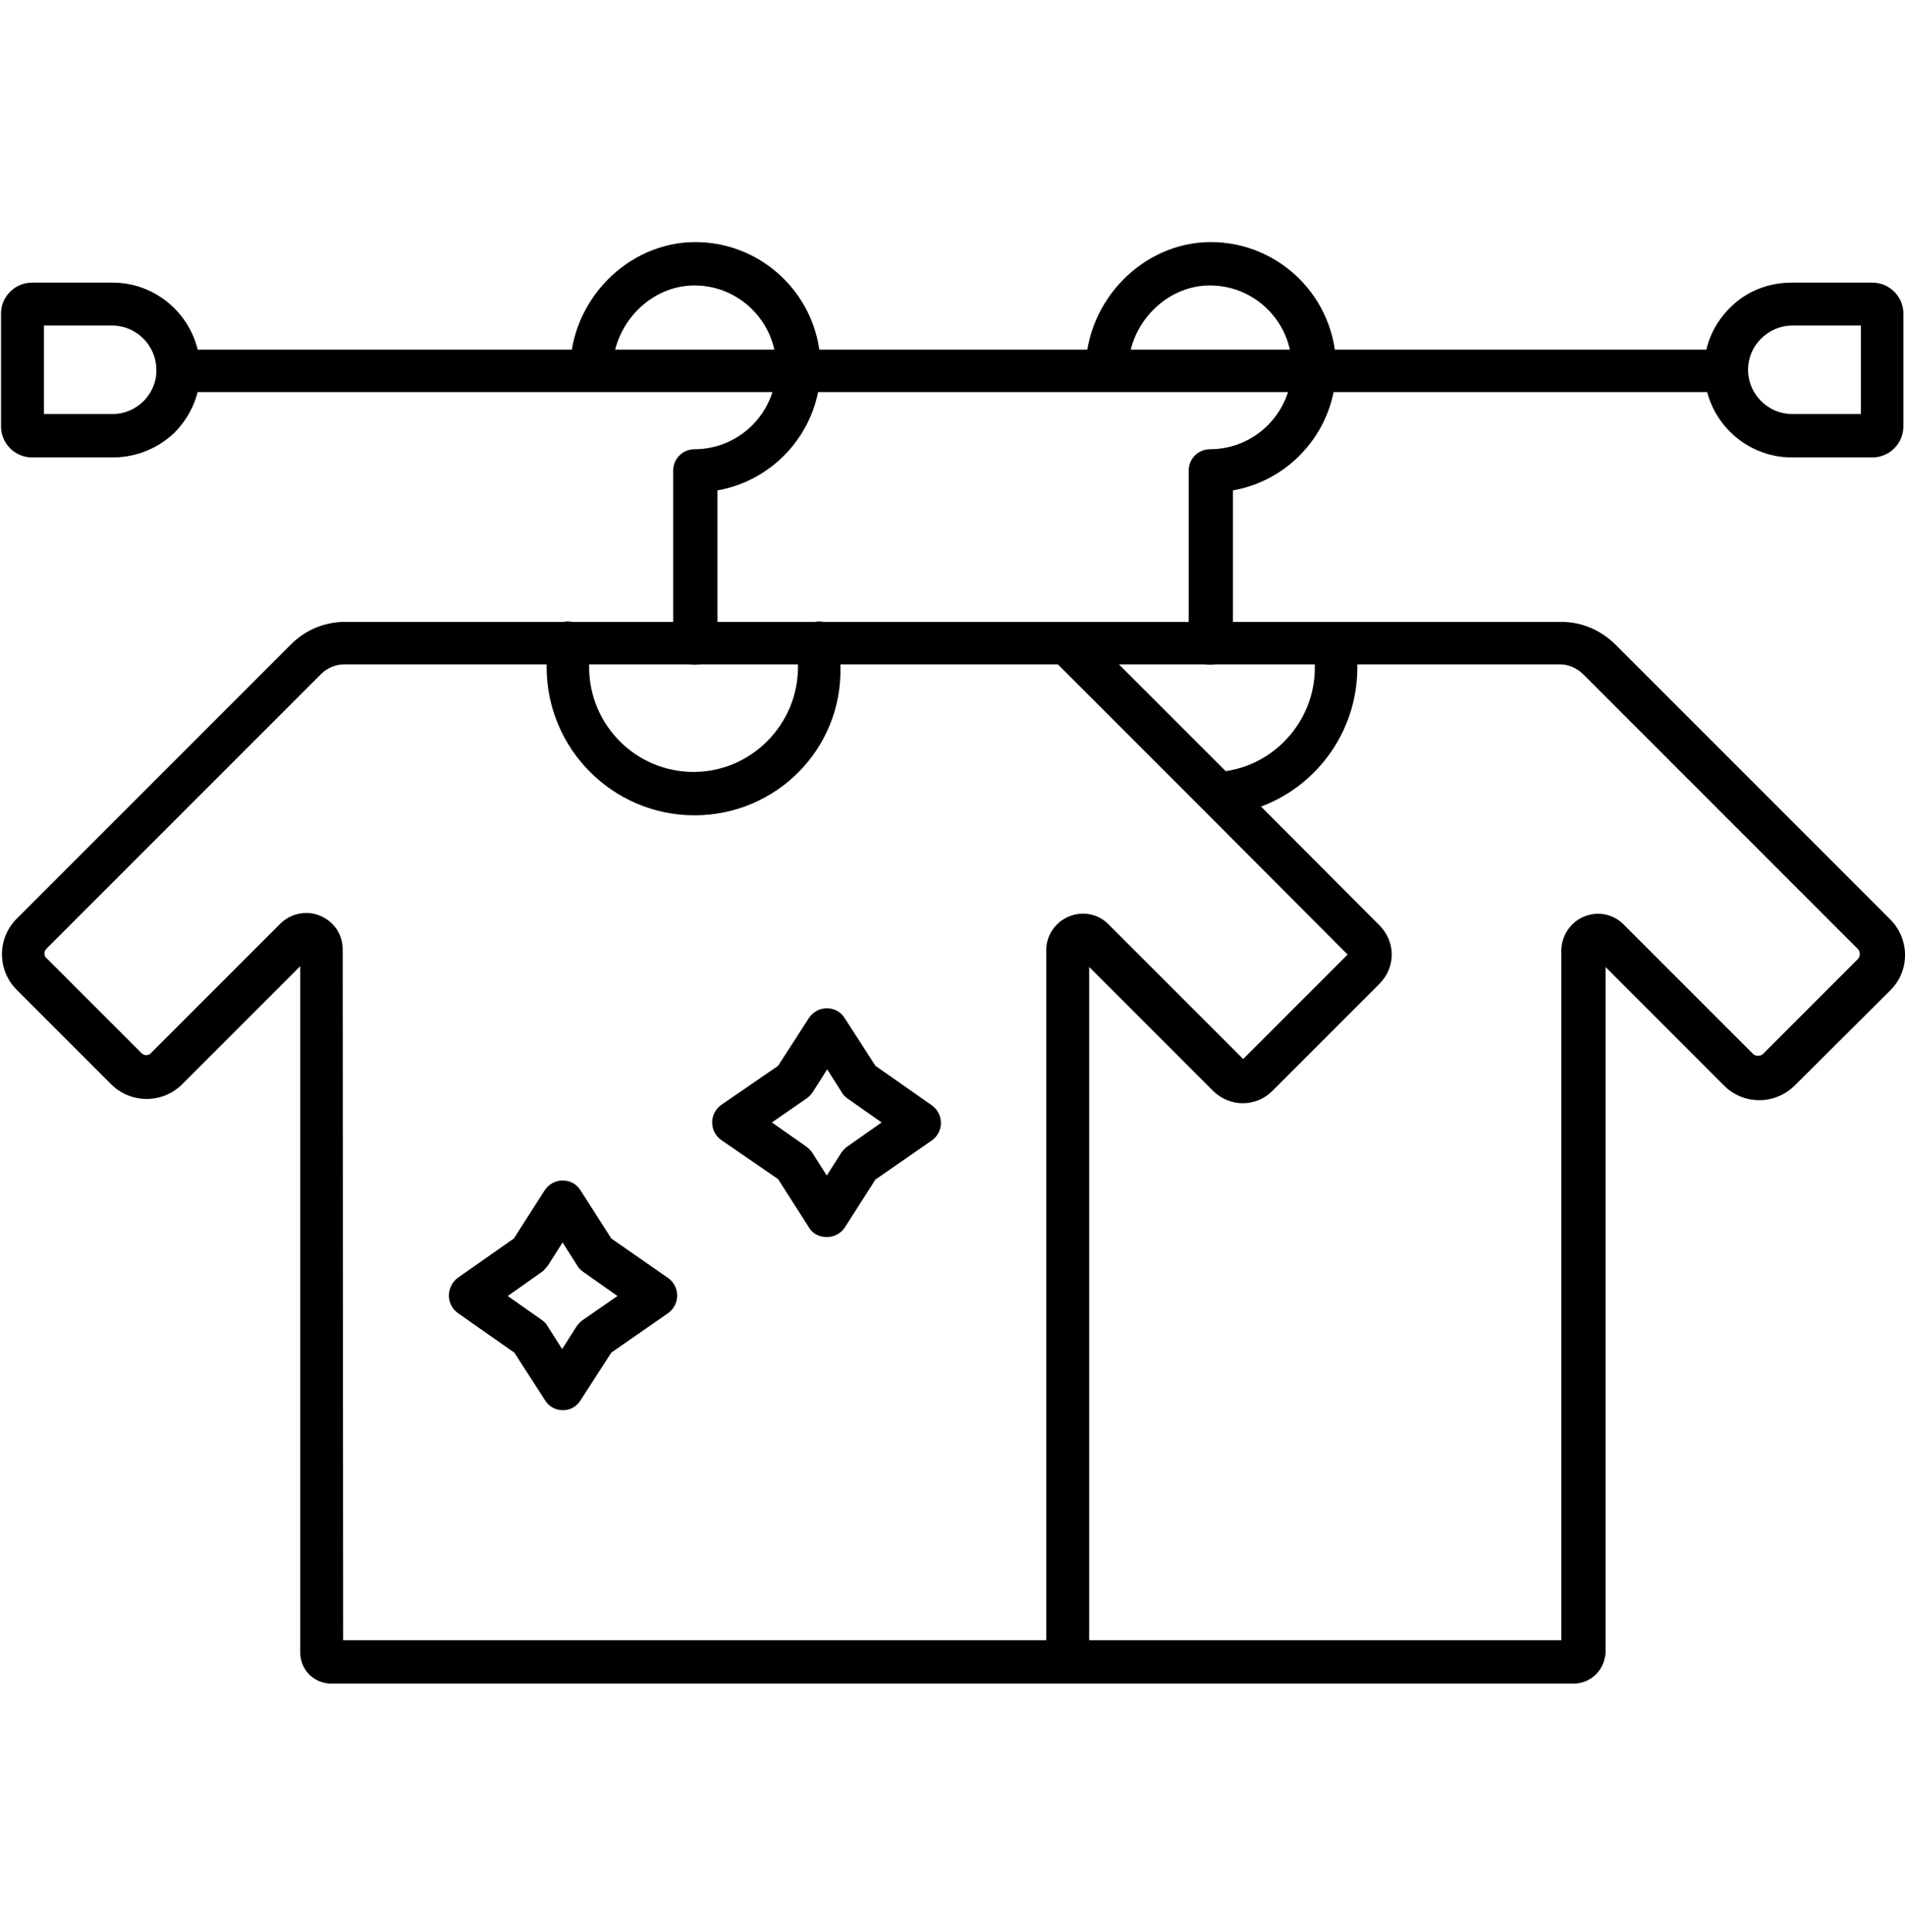
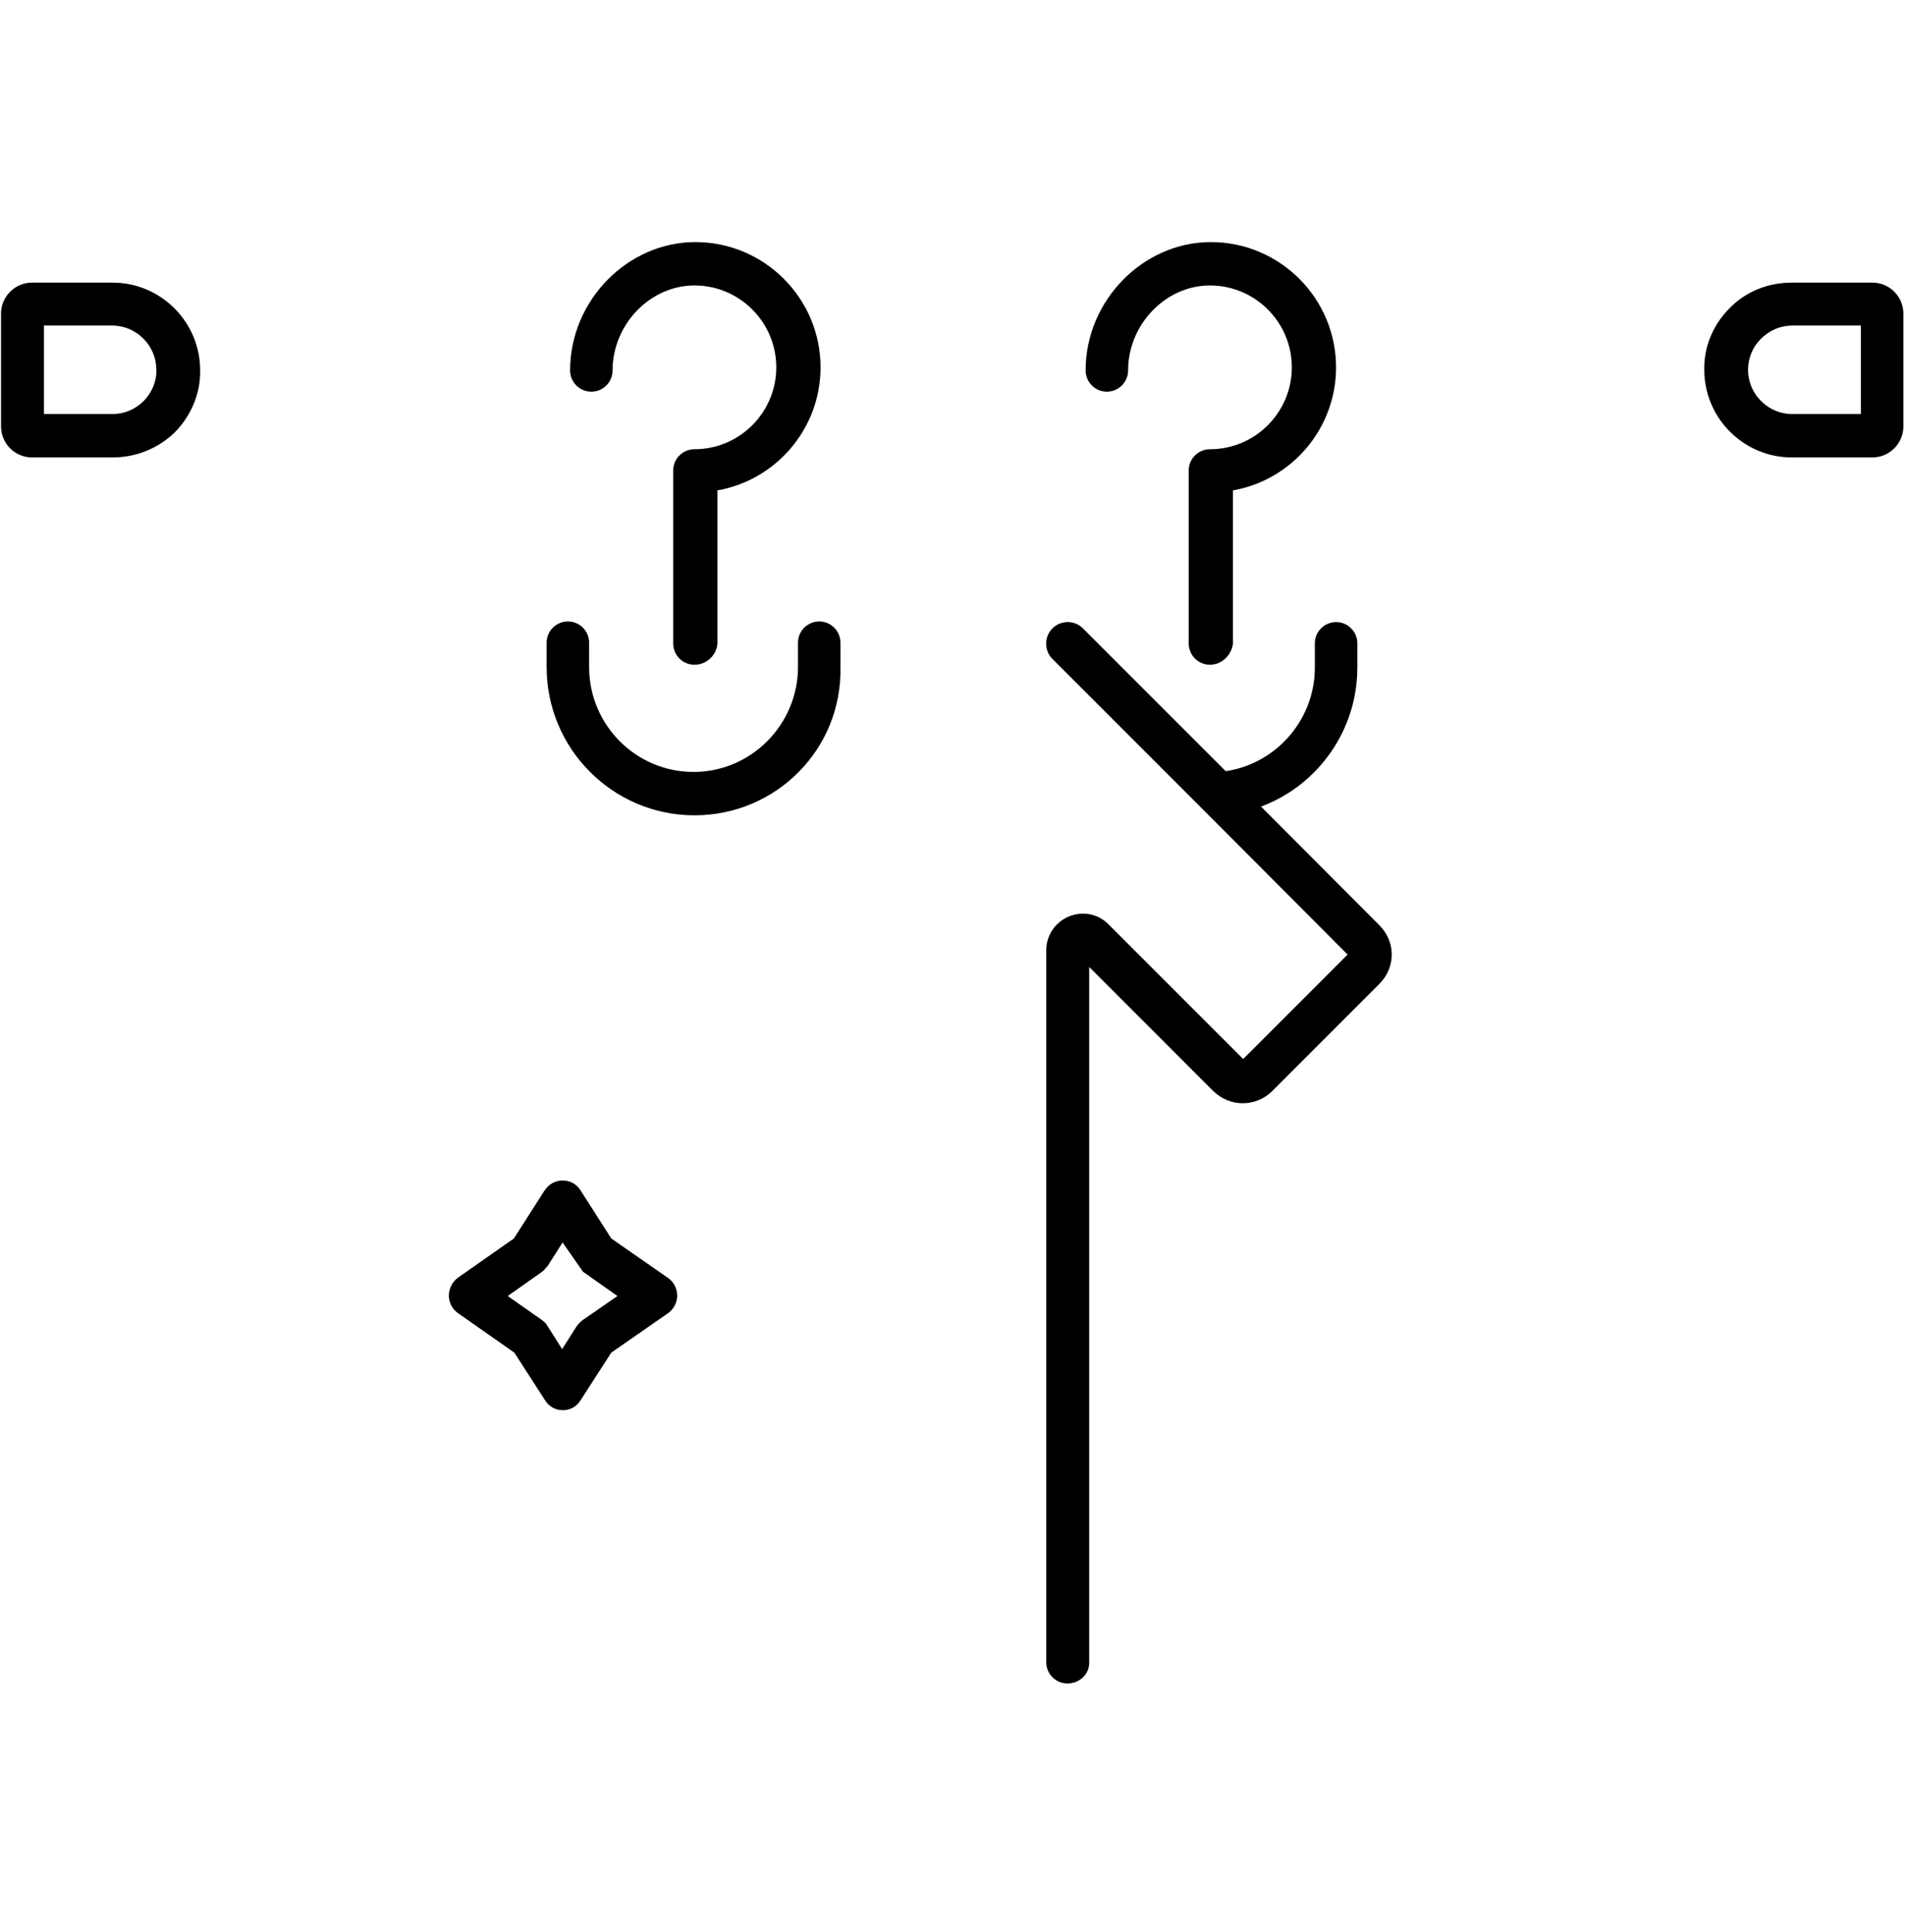
<svg xmlns="http://www.w3.org/2000/svg" width="72" height="73" viewBox="0 0 72 73" fill="none">
  <g clip-path="url(#clip0_971_2958)">
    <path d="M26.247 25.12C25.795 25.12 25.444 24.752 25.444 24.318V17.778C25.444 17.327 25.812 16.976 26.247 16.976C27.952 16.976 29.34 15.587 29.34 13.882C29.34 12.176 27.952 10.787 26.247 10.787C24.574 10.787 23.152 12.259 23.152 13.998C23.152 14.45 22.785 14.801 22.35 14.801C21.898 14.801 21.547 14.433 21.547 13.998C21.547 11.356 23.721 9.148 26.28 9.148C28.889 9.148 31.013 11.272 31.013 13.882C31.013 16.206 29.324 18.146 27.116 18.531V24.318C27.083 24.752 26.715 25.12 26.247 25.12Z" fill="black" />
    <path d="M40.346 63.617C39.895 63.617 39.543 63.249 39.543 62.815V35.905C39.543 35.353 39.878 34.851 40.396 34.634C40.915 34.416 41.517 34.533 41.901 34.935L46.986 40.019L50.933 36.072L45.464 30.587L39.777 24.9C39.46 24.582 39.46 24.064 39.777 23.746C40.095 23.428 40.614 23.428 40.931 23.746L46.618 29.433L52.137 34.968C52.756 35.587 52.756 36.557 52.137 37.176L48.073 41.24C47.788 41.524 47.387 41.691 46.969 41.691C46.551 41.691 46.166 41.524 45.865 41.24L41.166 36.54V62.815C41.182 63.249 40.814 63.617 40.346 63.617Z" fill="black" />
    <path d="M26.246 30.81C23.169 30.81 20.66 28.301 20.66 25.207V24.287C20.66 23.836 21.028 23.484 21.463 23.484C21.915 23.484 22.266 23.852 22.266 24.287V25.207C22.266 27.398 24.038 29.171 26.213 29.171C28.387 29.171 30.16 27.381 30.16 25.207V24.287C30.16 23.836 30.528 23.484 30.962 23.484C31.414 23.484 31.765 23.852 31.765 24.287V25.207C31.832 28.301 29.34 30.81 26.246 30.81Z" fill="black" />
    <path d="M46.049 30.8C45.614 30.8 45.263 30.465 45.246 30.047C45.213 29.596 45.564 29.211 45.999 29.177C48.073 29.044 49.695 27.304 49.695 25.23V24.311C49.695 23.859 50.063 23.508 50.498 23.508C50.949 23.508 51.301 23.876 51.301 24.311V25.23C51.301 28.174 49.009 30.632 46.083 30.816C46.083 30.8 46.066 30.8 46.049 30.8Z" fill="black" />
-     <path d="M59.463 63.622H12.534C11.865 63.622 11.347 63.104 11.347 62.435V36.512L6.881 40.977C6.53 41.328 6.045 41.529 5.543 41.529C5.041 41.529 4.556 41.328 4.205 40.977L0.626 37.398C0.275 37.047 0.074 36.562 0.074 36.06C0.074 35.558 0.275 35.073 0.626 34.722L10.995 24.353C11.547 23.801 12.266 23.5 13.052 23.5H59.011C59.764 23.5 60.5 23.801 61.069 24.37L71.438 34.739C72.19 35.492 72.19 36.696 71.438 37.431L67.842 41.011C67.089 41.763 65.885 41.763 65.149 41.011L60.684 36.545V62.435C60.65 63.104 60.132 63.622 59.463 63.622ZM12.969 61.983H59.011V35.926C59.011 35.374 59.346 34.856 59.864 34.639C60.383 34.421 60.985 34.538 61.37 34.94L66.253 39.823C66.353 39.923 66.537 39.923 66.638 39.823L70.217 36.244C70.317 36.144 70.317 35.96 70.217 35.859L59.848 25.49C59.613 25.256 59.296 25.106 58.961 25.106H13.019C12.684 25.106 12.367 25.239 12.133 25.474L1.763 35.843C1.696 35.91 1.68 35.977 1.68 36.027C1.68 36.077 1.696 36.16 1.763 36.211L5.342 39.79C5.409 39.857 5.476 39.873 5.526 39.873C5.577 39.873 5.66 39.857 5.71 39.79L10.594 34.906C10.979 34.521 11.581 34.388 12.099 34.605C12.618 34.822 12.952 35.307 12.952 35.876L12.969 61.983Z" fill="black" />
    <path d="M45.731 25.12C45.279 25.12 44.928 24.752 44.928 24.318V17.778C44.928 17.327 45.296 16.976 45.731 16.976C47.437 16.976 48.825 15.587 48.825 13.882C48.825 12.176 47.437 10.787 45.731 10.787C44.058 10.787 42.637 12.259 42.637 13.998C42.637 14.45 42.269 14.801 41.834 14.801C41.383 14.801 41.031 14.433 41.031 13.998C41.031 11.356 43.205 9.148 45.764 9.148C48.373 9.148 50.497 11.272 50.497 13.882C50.497 16.206 48.808 18.146 46.6 18.531V24.318C46.55 24.752 46.182 25.12 45.731 25.12Z" fill="black" />
-     <path d="M65.233 14.816H6.764C6.312 14.816 5.961 14.448 5.961 14.014C5.961 13.562 6.329 13.211 6.764 13.211H65.233C65.684 13.211 66.035 13.579 66.035 14.014C66.052 14.448 65.684 14.816 65.233 14.816Z" fill="black" />
    <path d="M4.254 17.286H1.21C0.558 17.286 0.039 16.751 0.039 16.115V11.85C0.039 11.198 0.574 10.68 1.21 10.68H4.254C6.077 10.68 7.565 12.168 7.565 13.991C7.582 14.861 7.231 15.697 6.612 16.333C5.993 16.935 5.157 17.286 4.254 17.286ZM1.678 15.647H4.254C4.705 15.647 5.123 15.463 5.441 15.145C5.742 14.827 5.926 14.409 5.909 13.974C5.909 13.055 5.157 12.302 4.237 12.302H1.661V15.647H1.678Z" fill="black" />
    <path d="M70.768 17.286H67.724C65.901 17.286 64.413 15.797 64.413 13.974C64.396 13.105 64.747 12.268 65.366 11.65C65.985 11.014 66.821 10.68 67.724 10.68H70.768C71.42 10.68 71.939 11.215 71.939 11.85V16.115C71.939 16.751 71.42 17.286 70.768 17.286ZM67.741 12.302C67.289 12.302 66.871 12.486 66.553 12.804C66.236 13.121 66.068 13.54 66.068 13.974C66.068 14.894 66.821 15.647 67.741 15.647H70.333V12.302H67.741Z" fill="black" />
-     <path d="M21.28 53.289C20.995 53.289 20.745 53.156 20.594 52.905L19.44 51.115L17.316 49.627C17.099 49.476 16.965 49.225 16.965 48.958C16.965 48.69 17.099 48.439 17.299 48.289L19.423 46.8L20.577 44.994C20.728 44.76 20.979 44.609 21.263 44.609C21.547 44.609 21.798 44.743 21.949 44.994L23.103 46.8L25.244 48.289C25.461 48.439 25.595 48.69 25.595 48.958C25.595 49.225 25.461 49.476 25.244 49.627L23.103 51.115L21.949 52.905C21.798 53.156 21.547 53.289 21.28 53.289ZM19.189 48.975L20.477 49.878C20.561 49.945 20.644 50.011 20.694 50.112L21.246 50.981L21.798 50.112C21.865 50.028 21.932 49.945 22.032 49.878L23.337 48.975L22.032 48.055C21.949 47.988 21.865 47.921 21.815 47.821L21.263 46.951L20.711 47.821C20.644 47.904 20.577 47.988 20.494 48.055L19.189 48.975Z" fill="black" />
-     <path d="M31.248 46.748C30.963 46.748 30.696 46.614 30.562 46.364L29.408 44.557L27.267 43.086C27.05 42.935 26.916 42.684 26.916 42.416C26.916 42.149 27.05 41.898 27.267 41.748L29.408 40.276L30.562 38.486C30.712 38.252 30.963 38.102 31.248 38.102C31.532 38.102 31.783 38.235 31.933 38.486L33.087 40.276L35.211 41.764C35.429 41.915 35.563 42.166 35.563 42.433C35.563 42.701 35.429 42.952 35.211 43.102L33.087 44.574L31.933 46.38C31.783 46.614 31.515 46.748 31.248 46.748ZM29.174 42.416L30.462 43.32C30.545 43.386 30.629 43.453 30.696 43.554L31.248 44.423L31.8 43.554C31.866 43.47 31.933 43.386 32.034 43.32L33.322 42.416L32.034 41.513C31.95 41.447 31.866 41.38 31.816 41.279L31.264 40.41L30.712 41.279C30.646 41.363 30.579 41.447 30.478 41.513L29.174 42.416Z" fill="black" />
+     <path d="M21.28 53.289C20.995 53.289 20.745 53.156 20.594 52.905L19.44 51.115L17.316 49.627C17.099 49.476 16.965 49.225 16.965 48.958C16.965 48.69 17.099 48.439 17.299 48.289L19.423 46.8L20.577 44.994C20.728 44.76 20.979 44.609 21.263 44.609C21.547 44.609 21.798 44.743 21.949 44.994L23.103 46.8L25.244 48.289C25.461 48.439 25.595 48.69 25.595 48.958C25.595 49.225 25.461 49.476 25.244 49.627L23.103 51.115L21.949 52.905C21.798 53.156 21.547 53.289 21.28 53.289ZM19.189 48.975L20.477 49.878C20.561 49.945 20.644 50.011 20.694 50.112L21.246 50.981L21.798 50.112C21.865 50.028 21.932 49.945 22.032 49.878L23.337 48.975L22.032 48.055L21.263 46.951L20.711 47.821C20.644 47.904 20.577 47.988 20.494 48.055L19.189 48.975Z" fill="black" />
  </g>
  <defs>
    <clipPath id="clip0_971_2958">
      <rect width="72" height="72" fill="white" transform="translate(0 0.375)" />
    </clipPath>
  </defs>
</svg>